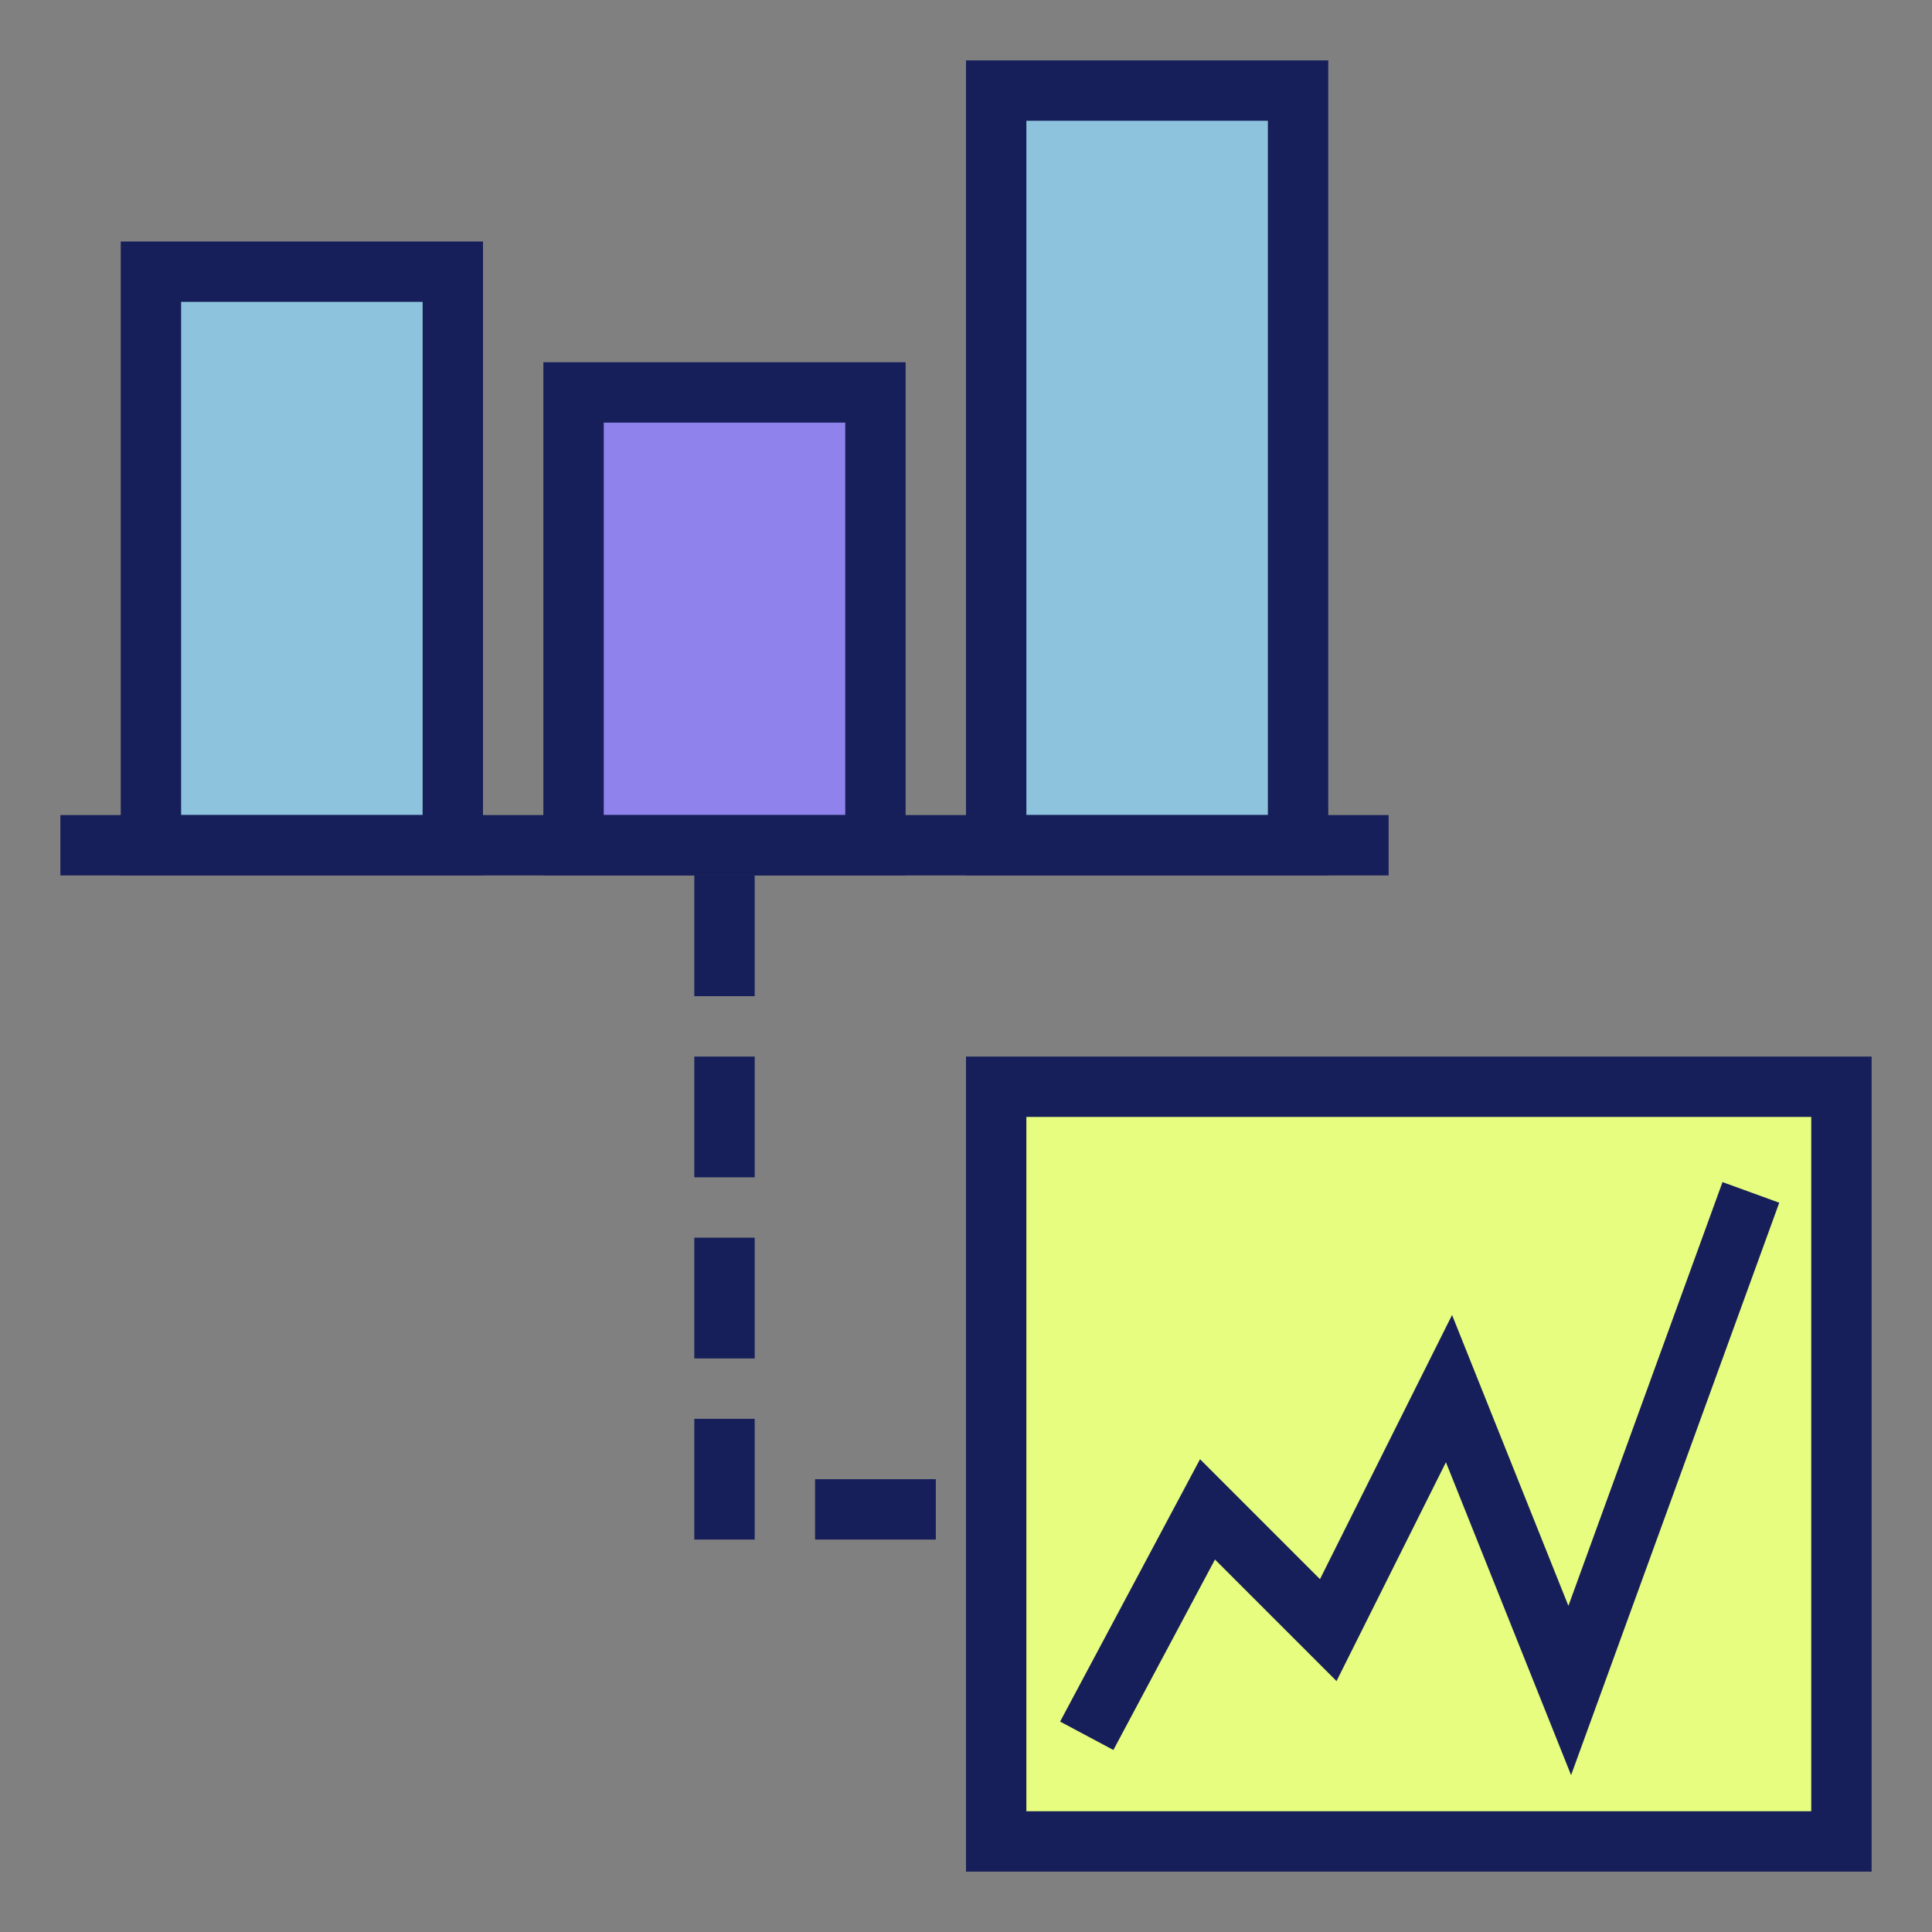
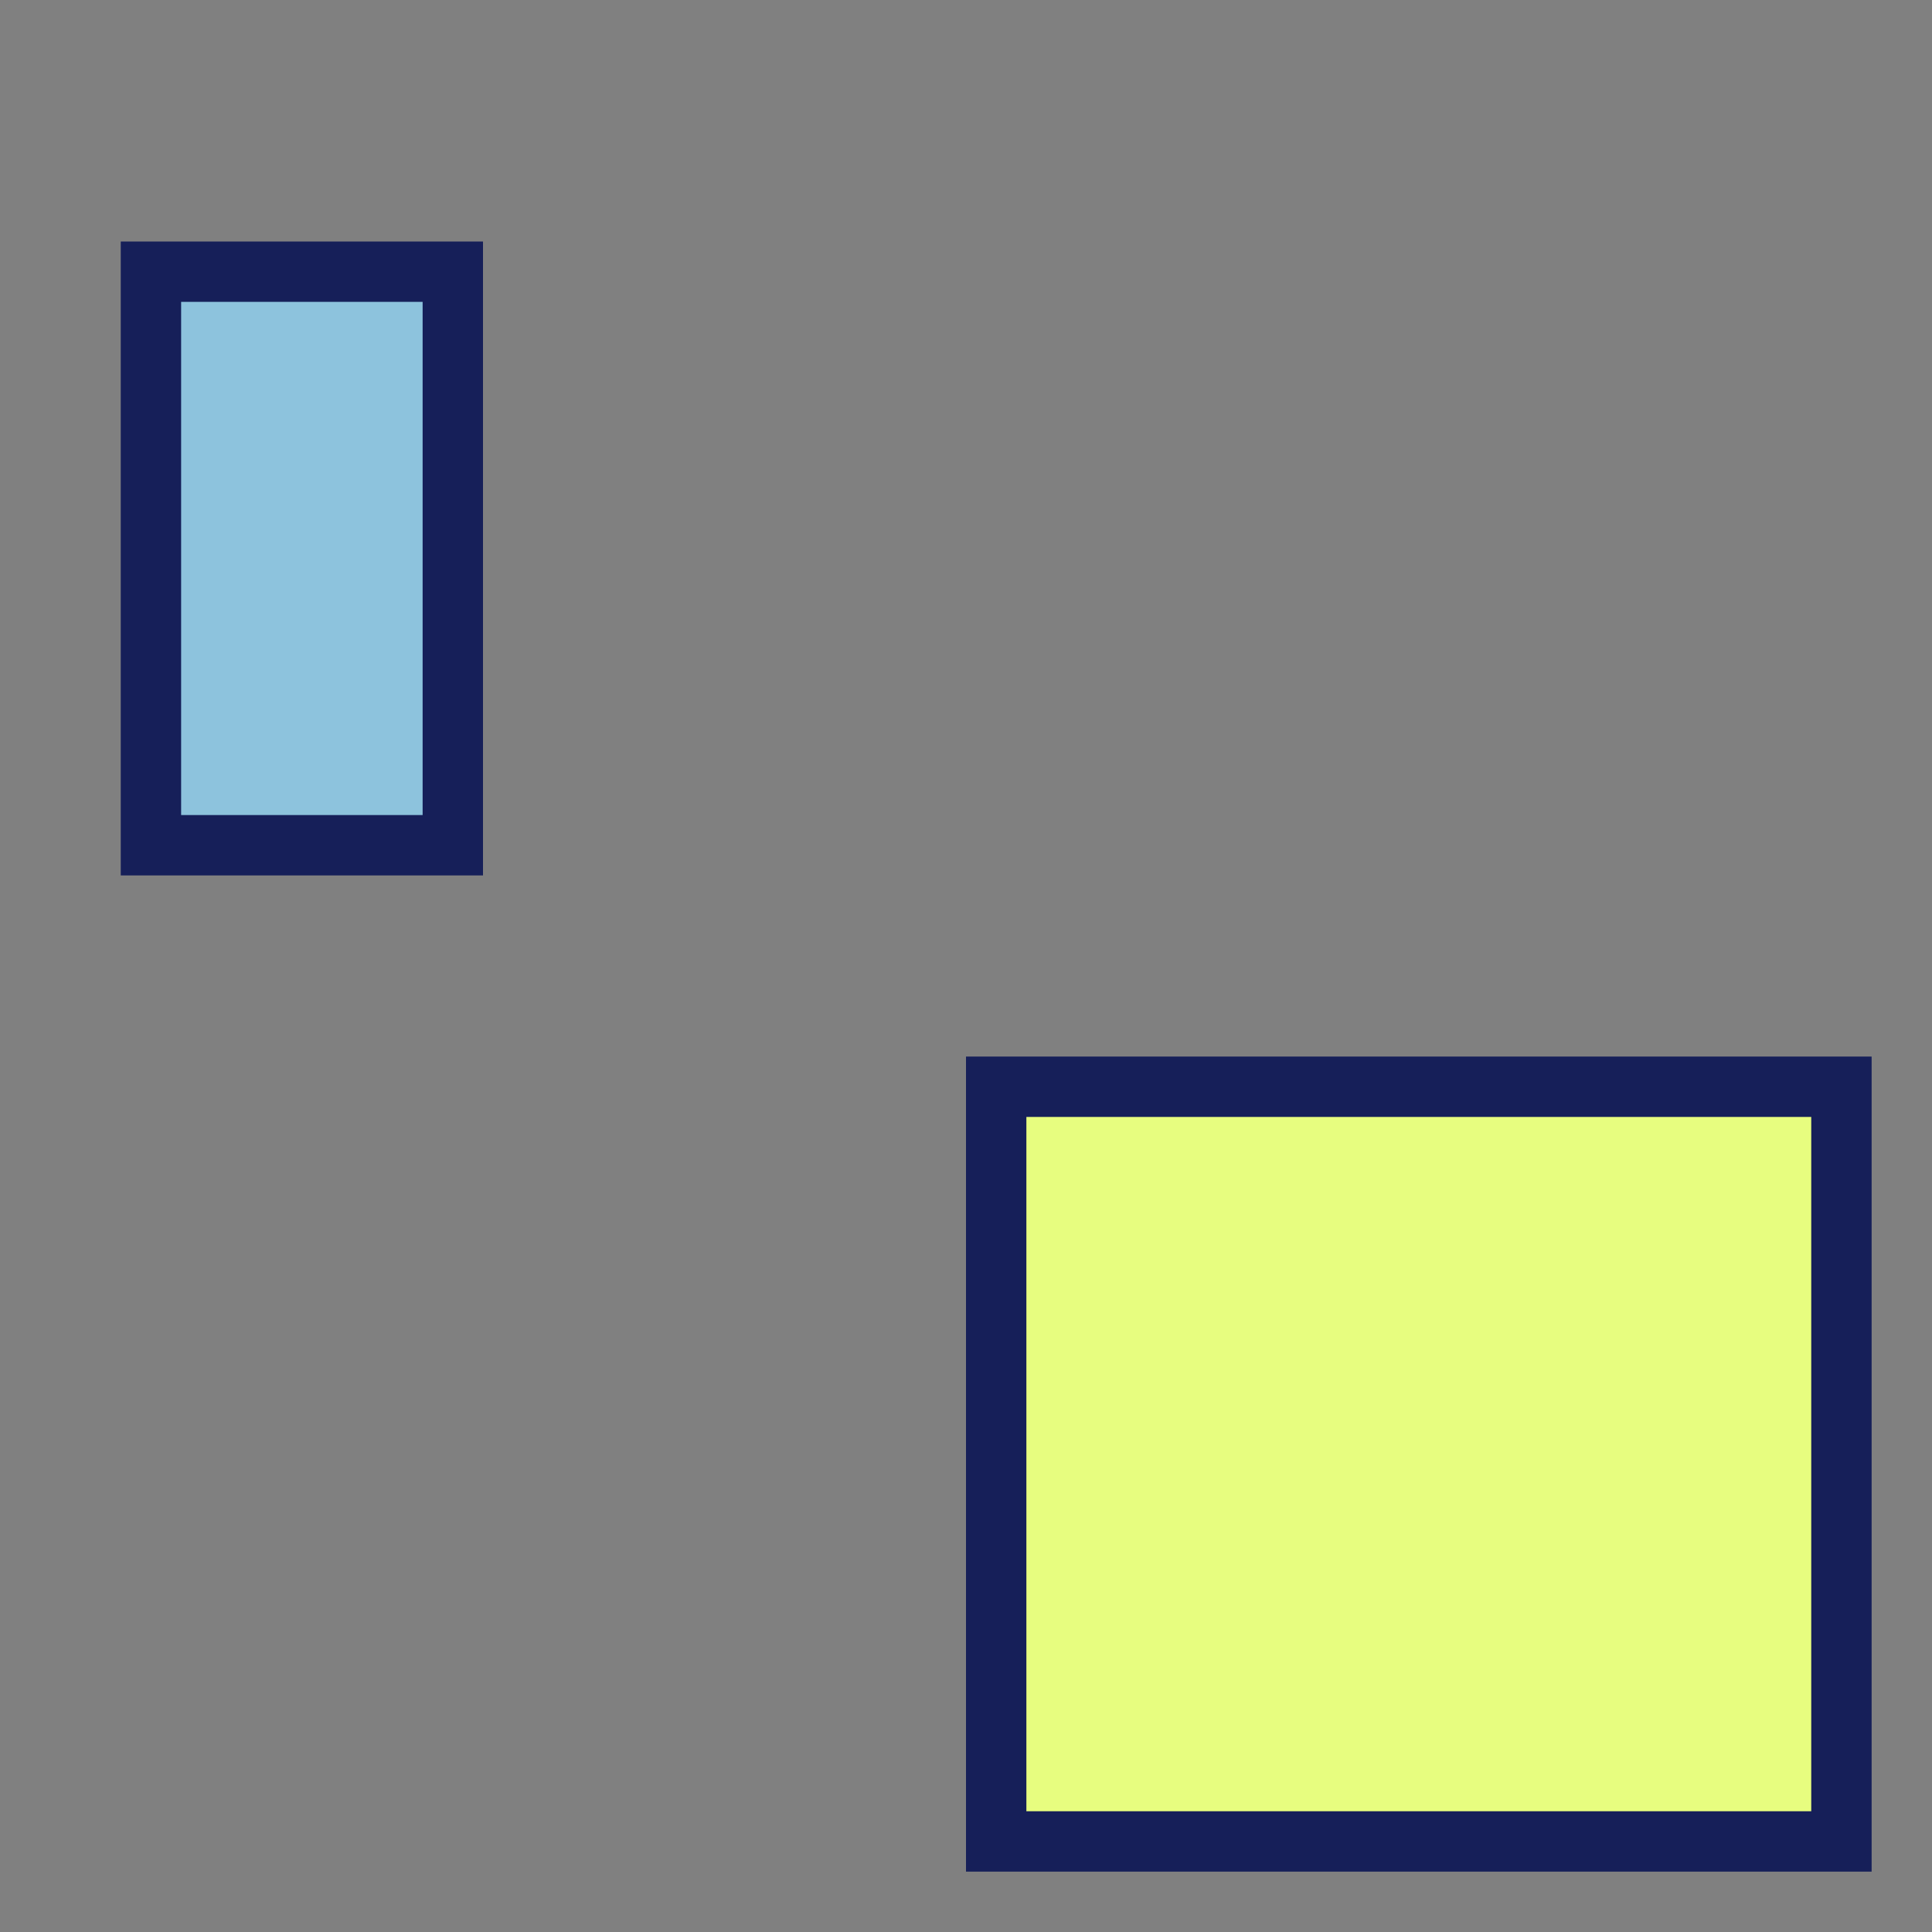
<svg xmlns="http://www.w3.org/2000/svg" width="64" height="64" viewBox="0 0 64 64" fill="none">
  <rect x="0" y="0" width="64" height="64" fill="#808080" stroke="none" />
  <rect x="5" y="28" width="19" height="10" transform="rotate(-90 5 28)" fill="#8DC3DD" stroke="#161F59" stroke-width="2" />
-   <rect x="19" y="28" width="15" height="10" transform="rotate(-90 19 28)" fill="#9082EC" stroke="#161F59" stroke-width="2" />
-   <rect x="33" y="28" width="25" height="10" transform="rotate(-90 33 28)" fill="#8DC3DD" stroke="#161F59" stroke-width="2" />
-   <path d="M2 28L46 28" stroke="#161F59" stroke-width="2" />
  <rect x="33" y="36" width="28" height="25" fill="#E7FD7F" stroke="#161F59" stroke-width="2" />
-   <path d="M36 57.5L40 50L44 54L48 46L52 56L58 39.5" stroke="#161F59" stroke-width="2" />
-   <path d="M24 29L24 50L32 50" stroke="#161F59" stroke-width="2" stroke-dasharray="4 2" />
</svg>